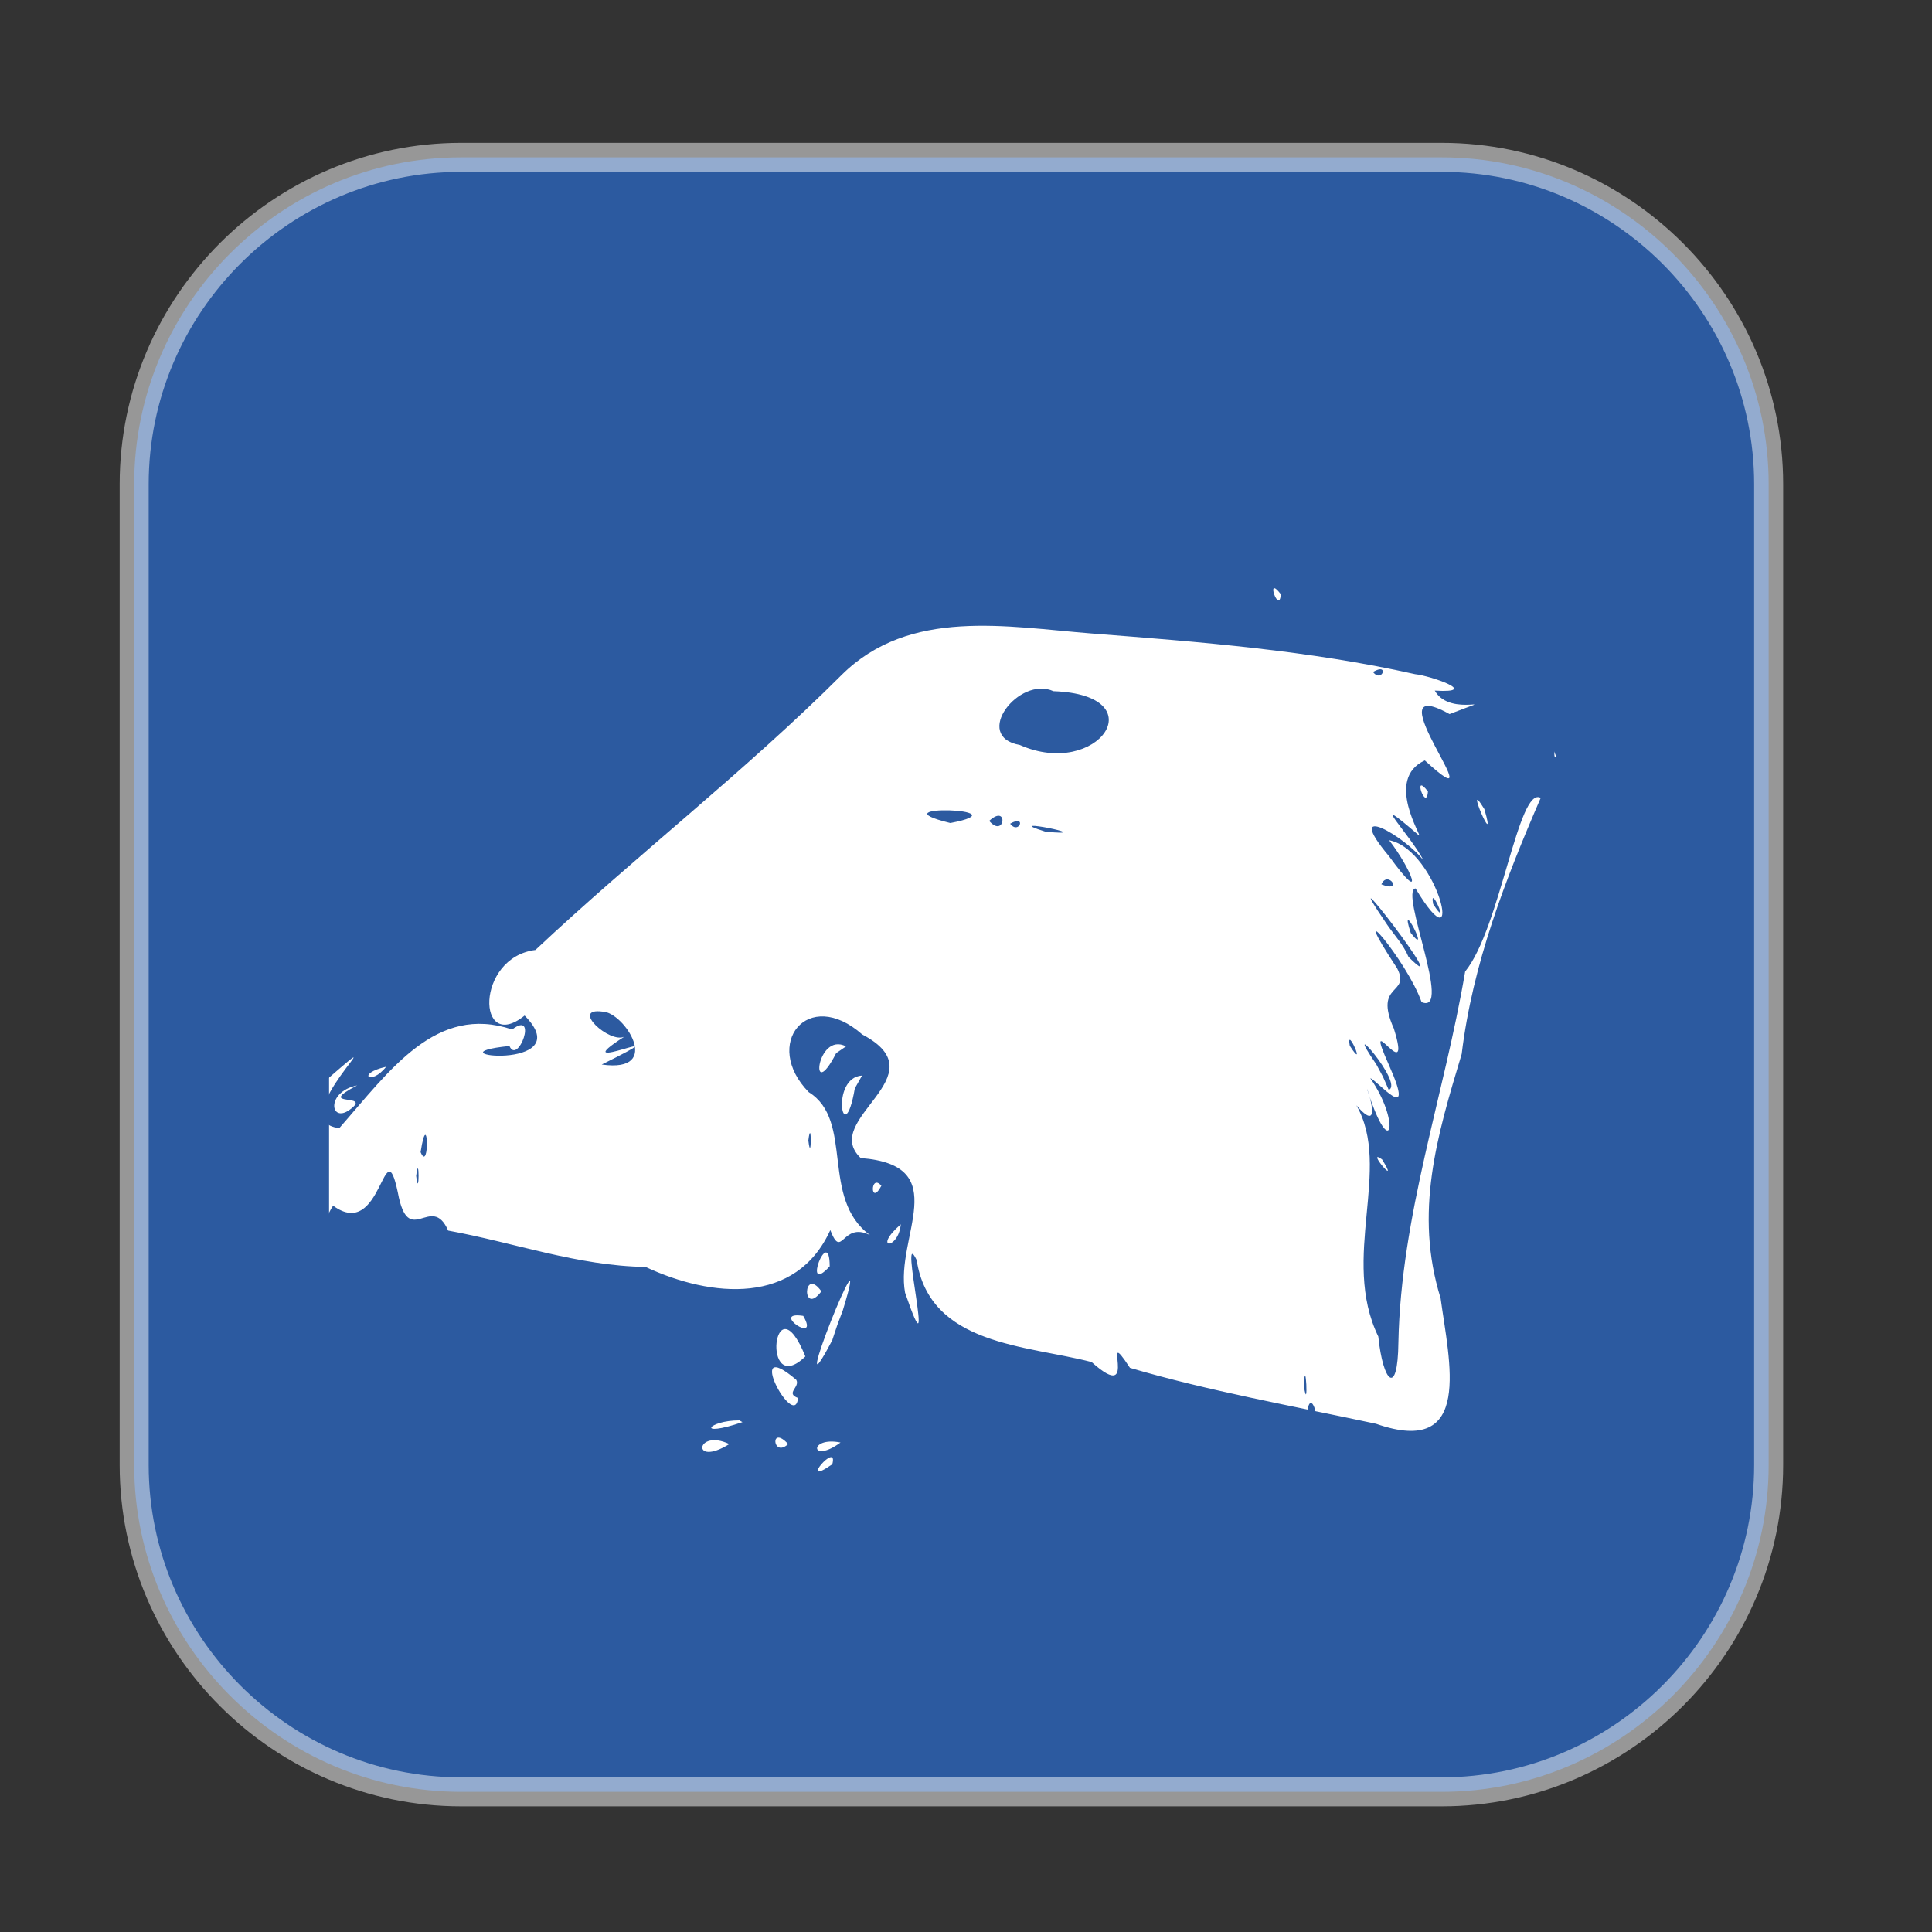
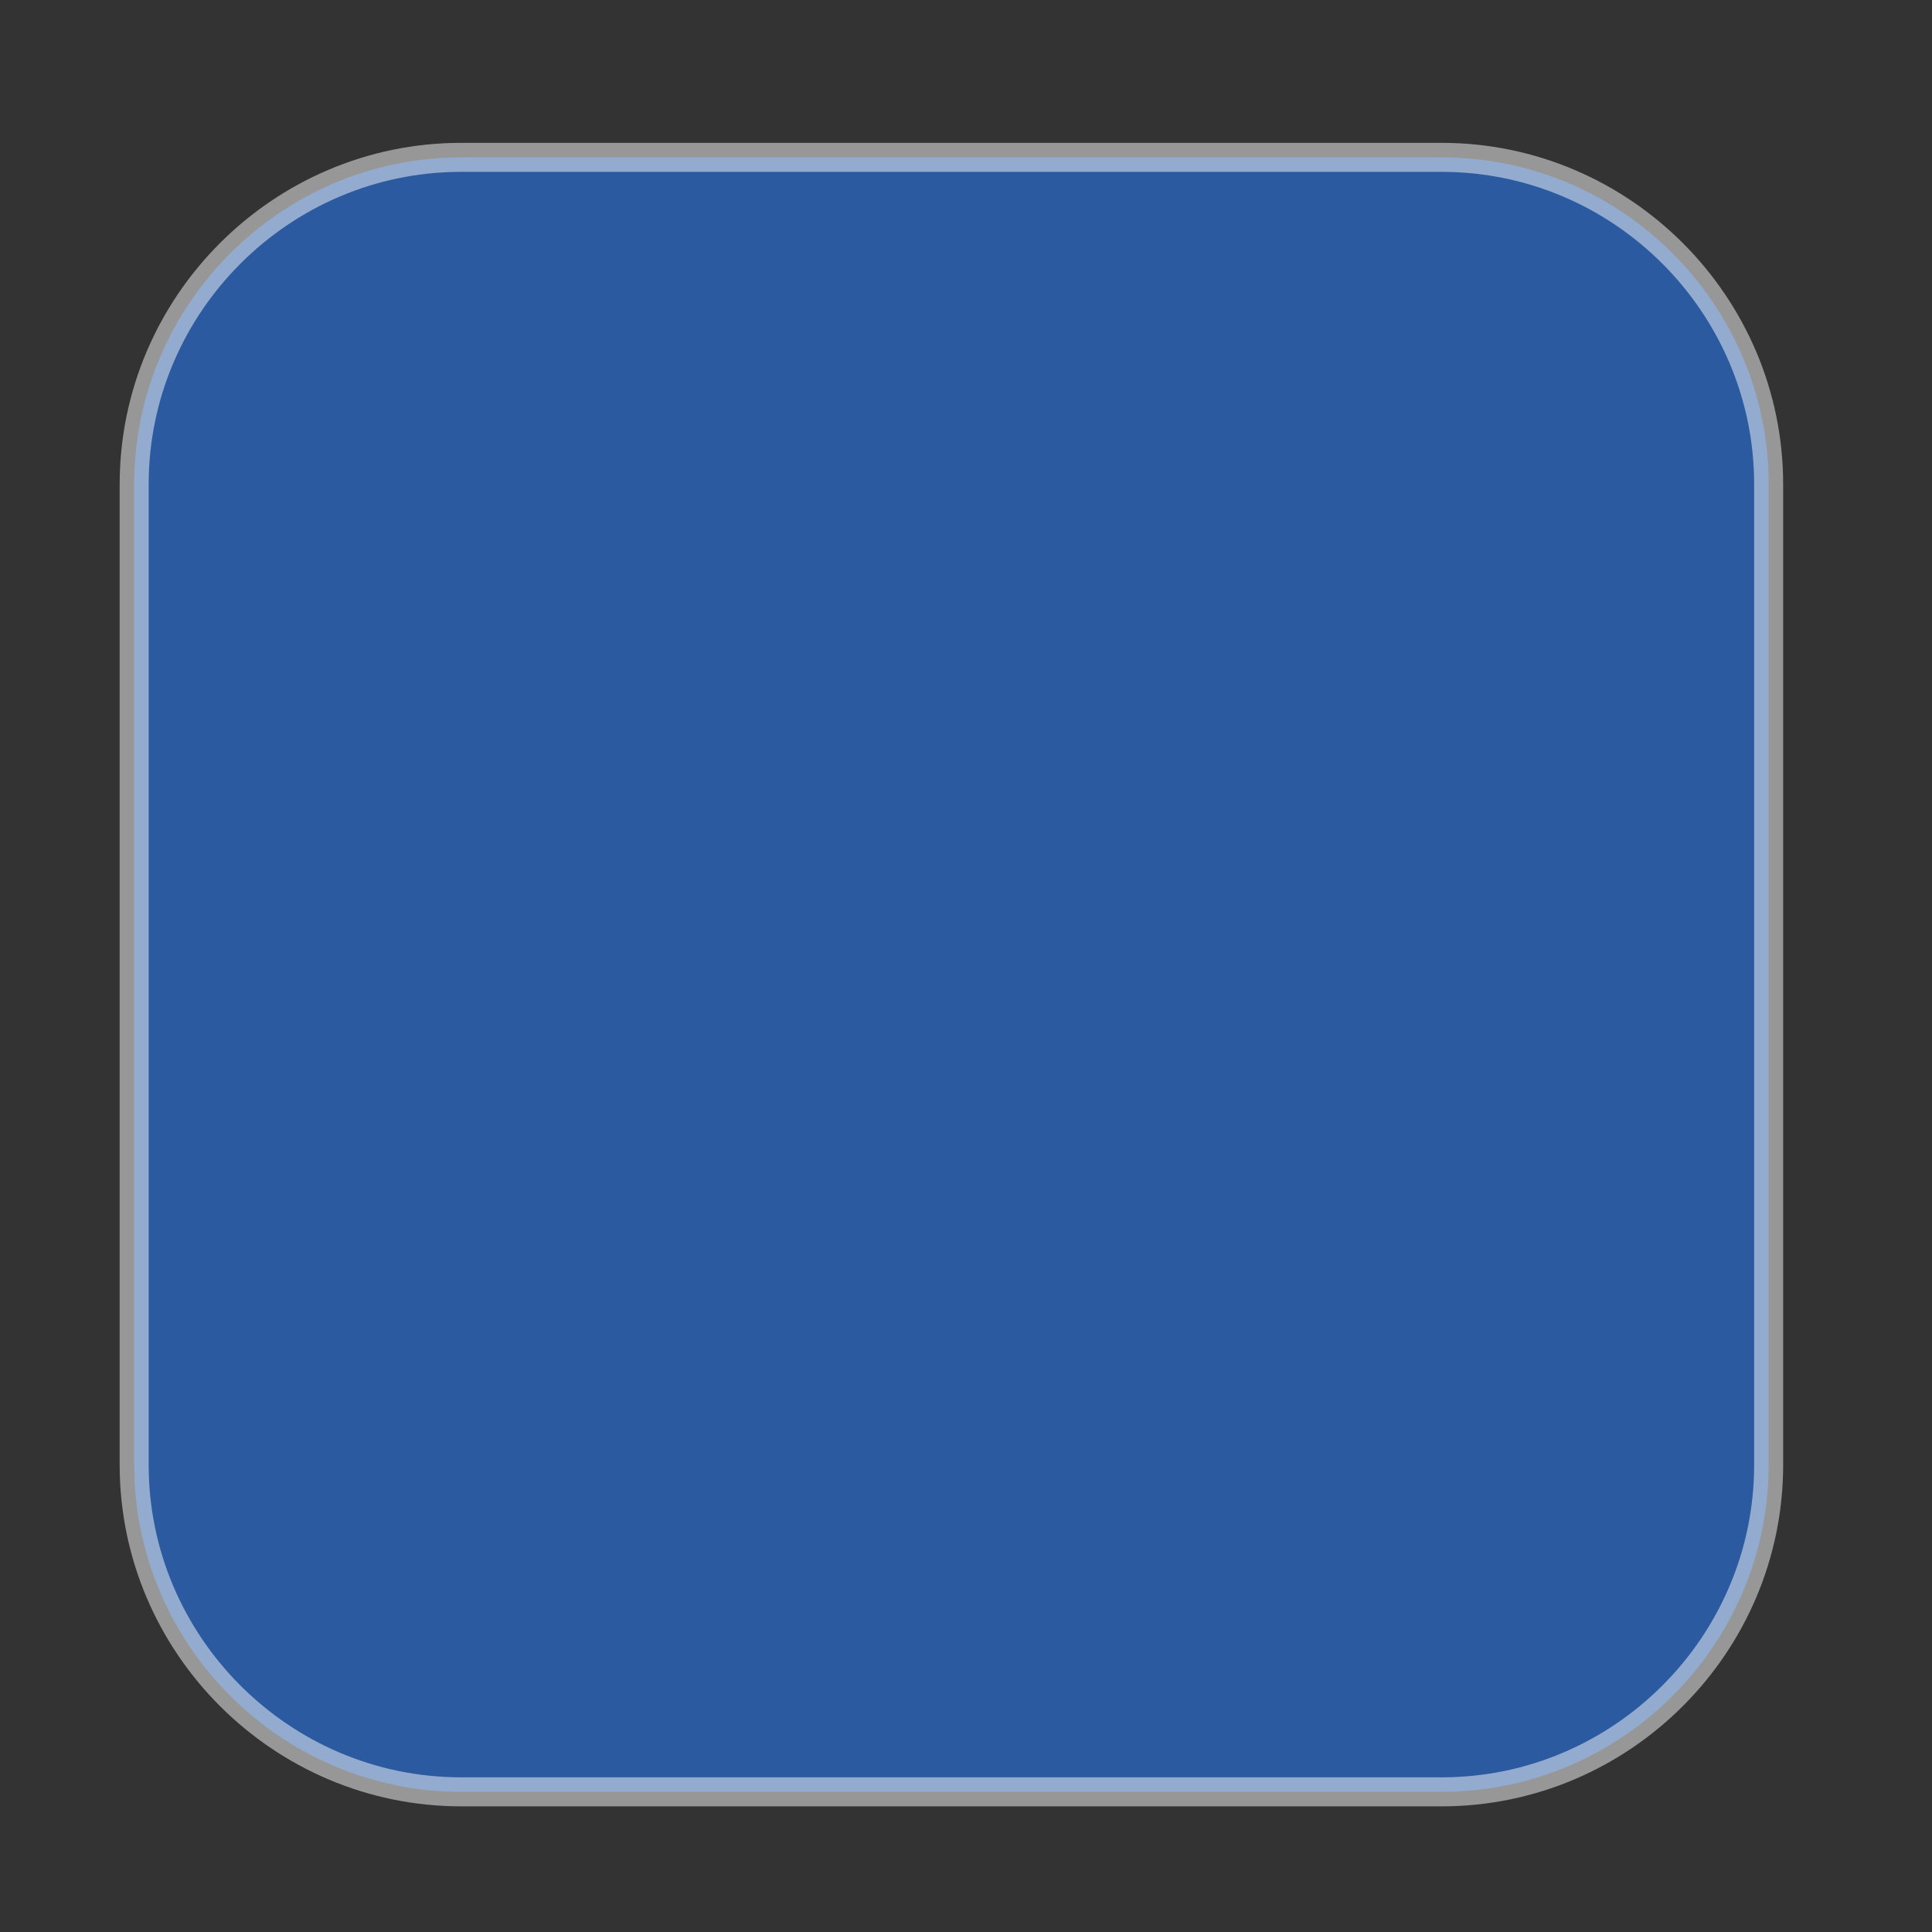
<svg xmlns="http://www.w3.org/2000/svg" xmlns:ns1="http://www.inkscape.org/namespaces/inkscape" xmlns:ns2="http://sodipodi.sourceforge.net/DTD/sodipodi-0.dtd" width="20" height="20" id="svg2" version="1.1" ns1:version="0.48.5 r10040" ns2:docname="bladder_operational.svg">
  <rect width="100%" height="100%" fill="#333333" stroke="none" />
  <defs id="defs4" />
  <ns2:namedview id="base" pagecolor="#ffffff" bordercolor="#666666" borderopacity="1.0" ns1:pageopacity="0.0" ns1:pageshadow="2" ns1:zoom="31.678384" ns1:cx="-1.5415753" ns1:cy="9.8392633" ns1:document-units="px" ns1:current-layer="layer1" showgrid="false" fit-margin-top="0" fit-margin-left="0" fit-margin-right="0" fit-margin-bottom="0" ns1:window-width="1920" ns1:window-height="1018" ns1:window-x="-8" ns1:window-y="-8" ns1:window-maximized="1" />
  <g ns1:label="Layer 1" ns1:groupmode="layer" id="layer1" transform="translate(-438.03,-399.326)">
    <g id="g3102" transform="translate(441.461,402.585)" style="stroke:#ffffff;stroke-opacity:0.49;stroke-width:0.3;stroke-miterlimit:4;stroke-dasharray:none" />
    <g id="g3104" transform="translate(441.461,402.585)" style="stroke:#ffffff;stroke-opacity:0.49;stroke-width:0.3;stroke-miterlimit:4;stroke-dasharray:none" />
    <g id="g3106" transform="translate(441.461,402.585)" style="stroke:#ffffff;stroke-opacity:0.49;stroke-width:0.3;stroke-miterlimit:4;stroke-dasharray:none" />
    <g id="g3108" transform="translate(441.461,402.585)" style="stroke:#ffffff;stroke-opacity:0.49;stroke-width:0.3;stroke-miterlimit:4;stroke-dasharray:none" />
    <g id="g3110" transform="translate(441.461,402.585)" style="stroke:#ffffff;stroke-opacity:0.49;stroke-width:0.3;stroke-miterlimit:4;stroke-dasharray:none" />
    <g id="g3112" transform="translate(441.461,402.585)" style="stroke:#ffffff;stroke-opacity:0.49;stroke-width:0.3;stroke-miterlimit:4;stroke-dasharray:none" />
    <g id="g3114" transform="translate(441.461,402.585)" style="stroke:#ffffff;stroke-opacity:0.49;stroke-width:0.3;stroke-miterlimit:4;stroke-dasharray:none" />
    <g id="g3116" transform="translate(441.461,402.585)" style="stroke:#ffffff;stroke-opacity:0.49;stroke-width:0.3;stroke-miterlimit:4;stroke-dasharray:none" />
    <g id="g3118" transform="translate(441.461,402.585)" style="stroke:#ffffff;stroke-opacity:0.49;stroke-width:0.3;stroke-miterlimit:4;stroke-dasharray:none" />
    <g id="g3120" transform="translate(441.461,402.585)" style="stroke:#ffffff;stroke-opacity:0.49;stroke-width:0.3;stroke-miterlimit:4;stroke-dasharray:none" />
    <g id="g3122" transform="translate(441.461,402.585)" style="stroke:#ffffff;stroke-opacity:0.49;stroke-width:0.3;stroke-miterlimit:4;stroke-dasharray:none" />
    <g id="g3124" transform="translate(441.461,402.585)" style="stroke:#ffffff;stroke-opacity:0.49;stroke-width:0.3;stroke-miterlimit:4;stroke-dasharray:none" />
    <g id="g3126" transform="translate(441.461,402.585)" style="stroke:#ffffff;stroke-opacity:0.49;stroke-width:0.3;stroke-miterlimit:4;stroke-dasharray:none" />
    <g id="g3128" transform="translate(441.461,402.585)" style="stroke:#ffffff;stroke-opacity:0.49;stroke-width:0.3;stroke-miterlimit:4;stroke-dasharray:none" />
    <g id="g3130" transform="translate(441.461,402.585)" style="stroke:#ffffff;stroke-opacity:0.49;stroke-width:0.3;stroke-miterlimit:4;stroke-dasharray:none" />
    <g id="g4117" transform="matrix(0.846,0,0,0.846,439.419,400.955)" style="stroke:#ffffff;stroke-width:0.355;stroke-miterlimit:4;stroke-opacity:0.49;stroke-dasharray:none">
      <path id="path4079" d="M 16,0 4,0 C 1.8,0 0,1.8 0,4 l 0,12 c 0,2.2 1.8,4 4,4 l 12,0 c 2.2,0 4,-1.8 4,-4 L 20,4 C 20,1.8 18.2,0 16,0 z" style="fill:#2c5aa0;stroke:#ffffff;stroke-width:0.355;stroke-miterlimit:4;stroke-opacity:0.49;stroke-dasharray:none" ns1:connector-curvature="0" ns2:nodetypes="sssssssss" />
      <g id="g4081" style="stroke:#ffffff;stroke-width:0.355;stroke-miterlimit:4;stroke-opacity:0.49;stroke-dasharray:none" />
      <g id="g4083" style="stroke:#ffffff;stroke-width:0.355;stroke-miterlimit:4;stroke-opacity:0.49;stroke-dasharray:none" />
      <g id="g4085" style="stroke:#ffffff;stroke-width:0.355;stroke-miterlimit:4;stroke-opacity:0.49;stroke-dasharray:none" />
      <g id="g4087" style="stroke:#ffffff;stroke-width:0.355;stroke-miterlimit:4;stroke-opacity:0.49;stroke-dasharray:none" />
      <g id="g4089" style="stroke:#ffffff;stroke-width:0.355;stroke-miterlimit:4;stroke-opacity:0.49;stroke-dasharray:none" />
      <g id="g4091" style="stroke:#ffffff;stroke-width:0.355;stroke-miterlimit:4;stroke-opacity:0.49;stroke-dasharray:none" />
      <g id="g4093" style="stroke:#ffffff;stroke-width:0.355;stroke-miterlimit:4;stroke-opacity:0.49;stroke-dasharray:none" />
      <g id="g4095" style="stroke:#ffffff;stroke-width:0.355;stroke-miterlimit:4;stroke-opacity:0.49;stroke-dasharray:none" />
      <g id="g4097" style="stroke:#ffffff;stroke-width:0.355;stroke-miterlimit:4;stroke-opacity:0.49;stroke-dasharray:none" />
      <g id="g4099" style="stroke:#ffffff;stroke-width:0.355;stroke-miterlimit:4;stroke-opacity:0.49;stroke-dasharray:none" />
      <g id="g4101" style="stroke:#ffffff;stroke-width:0.355;stroke-miterlimit:4;stroke-opacity:0.49;stroke-dasharray:none" />
      <g id="g4103" style="stroke:#ffffff;stroke-width:0.355;stroke-miterlimit:4;stroke-opacity:0.49;stroke-dasharray:none" />
      <g id="g4105" style="stroke:#ffffff;stroke-width:0.355;stroke-miterlimit:4;stroke-opacity:0.49;stroke-dasharray:none" />
      <g id="g4107" style="stroke:#ffffff;stroke-width:0.355;stroke-miterlimit:4;stroke-opacity:0.49;stroke-dasharray:none" />
      <g id="g4109" style="stroke:#ffffff;stroke-width:0.355;stroke-miterlimit:4;stroke-opacity:0.49;stroke-dasharray:none" />
    </g>
-     <rect style="fill:#ffffff;fill-opacity:1;stroke:#ffffff;stroke-width:1.185;stroke-linecap:round;stroke-linejoin:round;stroke-miterlimit:4;stroke-opacity:1;stroke-dasharray:none" id="rect4082" width="11.697" height="8.403" x="442.029" y="405.912" rx="2.084" ry="2.135" />
-     <path style="fill:#2c5aa0;fill-opacity:1" d="m 452.243,406.282 c 0.092,0.121 0.175,-0.102 0,0 z m -3.656,0.756 c 0.807,0.358 1.418,-0.518 0.348,-0.557 -0.356,-0.162 -0.845,0.469 -0.348,0.557 z m -0.1,0.815 c 0.092,0.121 0.175,-0.102 0,0 z m -0.217,-0.029 c 0.164,0.189 0.202,-0.186 0,0 z m -0.402,0.022 c 0.788,-0.151 -0.816,-0.199 0,0 z m 0.983,0.089 c 0.609,0.061 -0.518,-0.161 0,0 z m 3.479,0.546 c 0.235,0.093 0.066,-0.153 0,0 z m 0.536,0.204 c 0.184,0.285 -0.043,-0.232 0,0 z m -0.232,0.299 c 0.222,0.28 -0.134,-0.41 0,0 z m -0.023,0.248 c 0.525,0.523 -0.856,-1.264 -0.22,-0.332 0.075,0.109 0.169,0.208 0.22,0.332 z m -0.608,0.92 c 0.184,0.285 -0.043,-0.232 0,0 z m -7.744,0.194 c 0.647,0.091 0.229,-0.546 0.009,-0.548 -0.34,-0.045 0.073,0.335 0.226,0.259 -0.684,0.438 0.72,-0.186 -0.235,0.289 z m 8.147,0.262 c 0.166,-0.063 -0.516,-0.827 -0.129,-0.265 l 0.07,0.13 0.059,0.135 z m -6.008,0.524 c 0.033,0.269 0.034,-0.269 0,0 z m -4.014,0.121 c 0.096,0.228 0.078,-0.498 0,0 z m -0.046,0.246 c 0.033,0.269 0.034,-0.269 0,0 z m 9.189,2.173 c 0.051,0.319 0.018,-0.355 0,0 z m 0.041,0.236 c 0.157,0.252 0.045,-0.216 0,0 z m -0.279,-8.431 c -0.015,0.221 -0.168,-0.217 0,0 z m 2.897,1.555 c -0.114,0.404 -0.056,-0.253 0,0 z m -1.374,0.487 c -0.015,0.221 -0.168,-0.217 0,0 z m 0.584,0.183 c 0.143,0.488 -0.227,-0.372 0,0 z m -6.71,2.526 c -0.28,0.546 -0.207,-0.229 0.102,-0.07 l -0.102,0.07 z m -4.659,0.141 c -0.159,0.204 -0.318,0.071 0,0 z m 4.852,0.224 c -0.116,0.67 -0.262,-0.114 0.075,-0.133 l -0.075,0.133 z m -5.229,0.221 c -0.2,0.146 -0.252,-0.185 0.077,-0.252 -0.451,0.236 0.175,0.07 -0.077,0.252 z m 10.687,0.514 c 0.2,0.322 -0.181,-0.13 0,0 z m -5.183,0.273 c -0.118,0.222 -0.117,-0.137 0,0 z m 0.201,0.399 c -0.026,0.271 -0.3,0.261 0,0 z m -0.736,0.435 c -0.297,0.325 -0.001,-0.448 3e-5,-3e-5 l -3e-5,3e-5 z m -0.086,0.259 c -0.204,0.27 -0.192,-0.268 0,0 z m -0.188,0.254 c 0.181,0.312 -0.356,-0.054 0,0 z m 0.022,0.42 c -0.463,0.449 -0.332,-0.821 0,0 z m 0.281,-0.173 c -0.531,1.017 0.453,-1.432 0.107,-0.305 l -0.057,0.152 -0.051,0.153 z m -0.357,0.603 c -0.033,0.353 -0.577,-0.666 -0.018,-0.188 0.043,0.076 -0.117,0.138 0.018,0.188 z m -0.575,0.25 c -0.493,0.167 -0.354,-0.019 -0.032,-0.018 l 0.032,0.018 z m 0.473,0.227 c -0.162,0.15 -0.191,-0.208 4e-5,0 l -4e-5,0 z m -0.609,0 c -0.398,0.247 -0.348,-0.165 0,0 z m 1.151,-0.016 c -0.313,0.23 -0.334,-0.067 0,0 z m -0.085,0.225 c -0.371,0.258 0.067,-0.256 0,0 z m -5.279,-0.966 c 0,0.566 0,1.133 0,1.699 4.382,0 8.764,0 13.146,0 0,-2.73 0,-5.459 0,-8.189 -0.67,0.487 0.205,-0.082 6.4e-4,-0.482 0,-0.496 0,-0.992 0,-1.489 -4.382,0 -8.764,0 -13.146,0 0.012,1.815 -0.033,3.632 0.044,5.446 0.815,-0.708 -0.479,0.435 0.131,0.501 0.528,-0.604 1.003,-1.285 1.789,-1.021 0.272,-0.205 0.059,0.373 -0.028,0.171 -0.894,0.091 0.743,0.276 0.157,-0.315 -0.496,0.401 -0.514,-0.601 0.112,-0.679 1.034,-0.971 2.167,-1.845 3.172,-2.849 0.703,-0.696 1.708,-0.496 2.589,-0.427 1.12,0.087 2.25,0.175 3.345,0.421 0.155,0.015 0.69,0.199 0.204,0.17 0.163,0.292 0.737,0.016 0.153,0.243 -0.848,-0.471 0.537,1.206 -0.256,0.48 -0.422,0.193 -0.016,0.804 -0.061,0.776 -0.567,-0.49 -0.092,-0.013 0.05,0.263 -0.184,-0.248 -0.854,-0.637 -0.359,-0.047 0.394,0.542 0.228,0.126 6.6e-4,-0.166 0.513,0.101 0.795,1.366 0.273,0.499 -0.169,0.025 0.391,1.312 0.063,1.177 -0.155,-0.44 -0.813,-1.199 -0.253,-0.35 0.144,0.281 -0.248,0.145 -0.034,0.624 0.202,0.65 -0.343,-0.277 -0.051,0.377 0.292,0.656 -0.13,0.148 -0.193,0.137 0.303,0.433 0.225,0.851 0.002,0.218 -0.136,-0.393 0.2,0.462 -0.146,0.062 0.373,0.652 -0.168,1.581 0.227,2.394 0.048,0.474 0.202,0.633 0.208,0.06 0.026,-1.314 0.474,-2.557 0.691,-3.839 0.364,-0.447 0.551,-1.931 0.782,-1.797 -0.362,0.835 -0.705,1.716 -0.818,2.651 -0.256,0.85 -0.494,1.641 -0.218,2.529 0.087,0.648 0.345,1.653 -0.669,1.299 -0.851,-0.182 -1.744,-0.342 -2.547,-0.579 -0.328,-0.501 0.125,0.408 -0.397,-0.06 -0.677,-0.176 -1.675,-0.171 -1.811,-1.056 -0.199,-0.411 0.226,1.347 -0.12,0.338 -0.106,-0.577 0.511,-1.319 -0.459,-1.394 -0.427,-0.404 0.833,-0.85 0.016,-1.279 -0.565,-0.499 -1.039,0.102 -0.554,0.597 0.473,0.294 0.115,1.098 0.634,1.48 -0.292,-0.147 -0.288,0.266 -0.411,-0.052 -0.354,0.777 -1.224,0.703 -1.913,0.381 -0.697,-0.009 -1.364,-0.253 -2.043,-0.376 -0.175,-0.399 -0.411,0.202 -0.521,-0.395 -0.145,-0.684 -0.16,0.514 -0.67,0.137 -0.251,0.362 -0.035,1.213 -0.113,1.707 z" id="path4062-8" ns1:connector-curvature="0" />
  </g>
</svg>